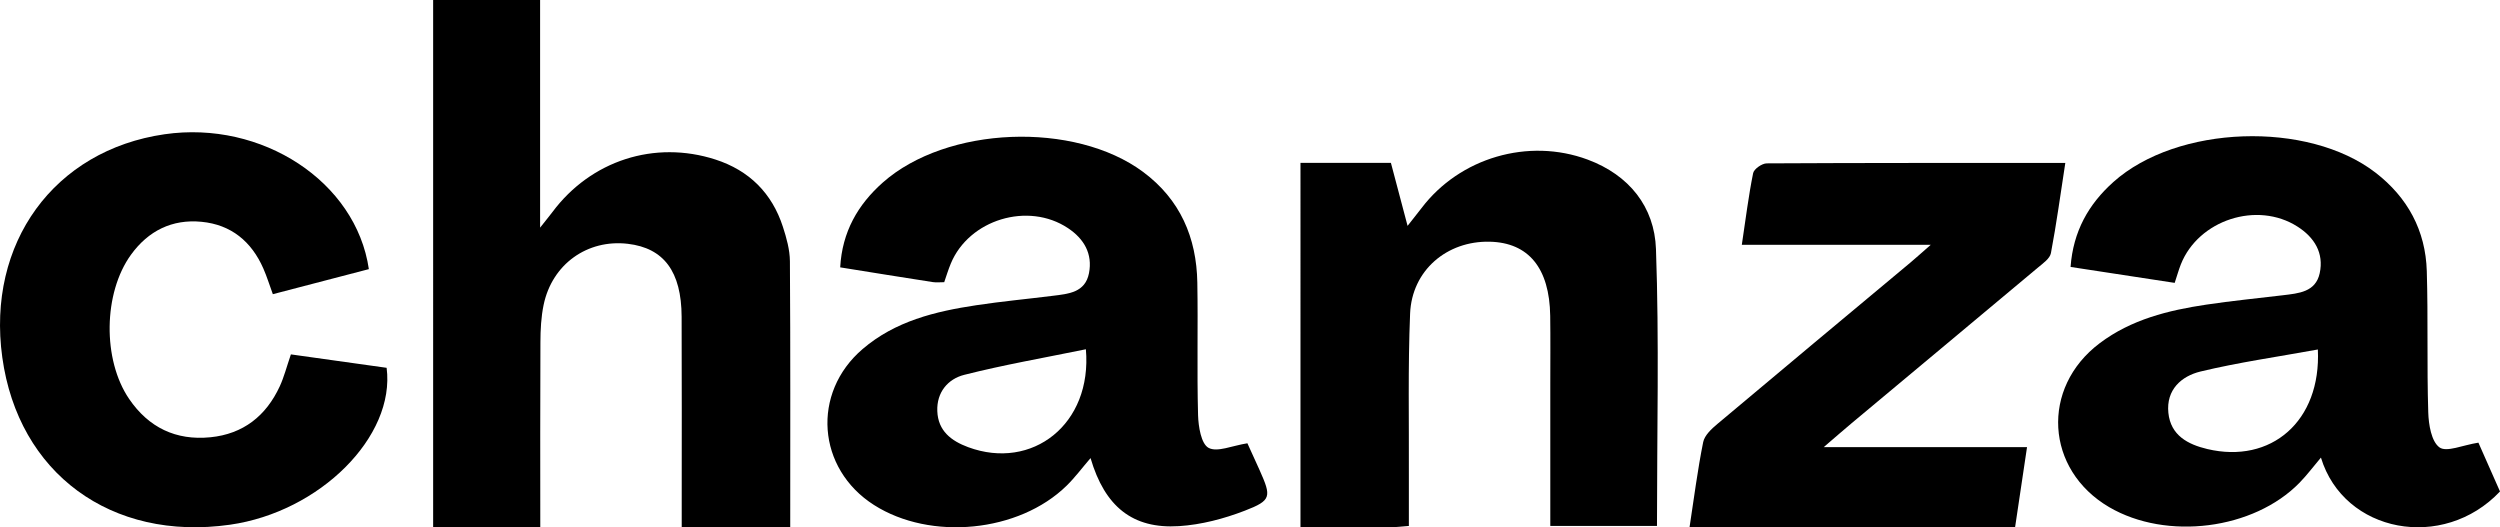
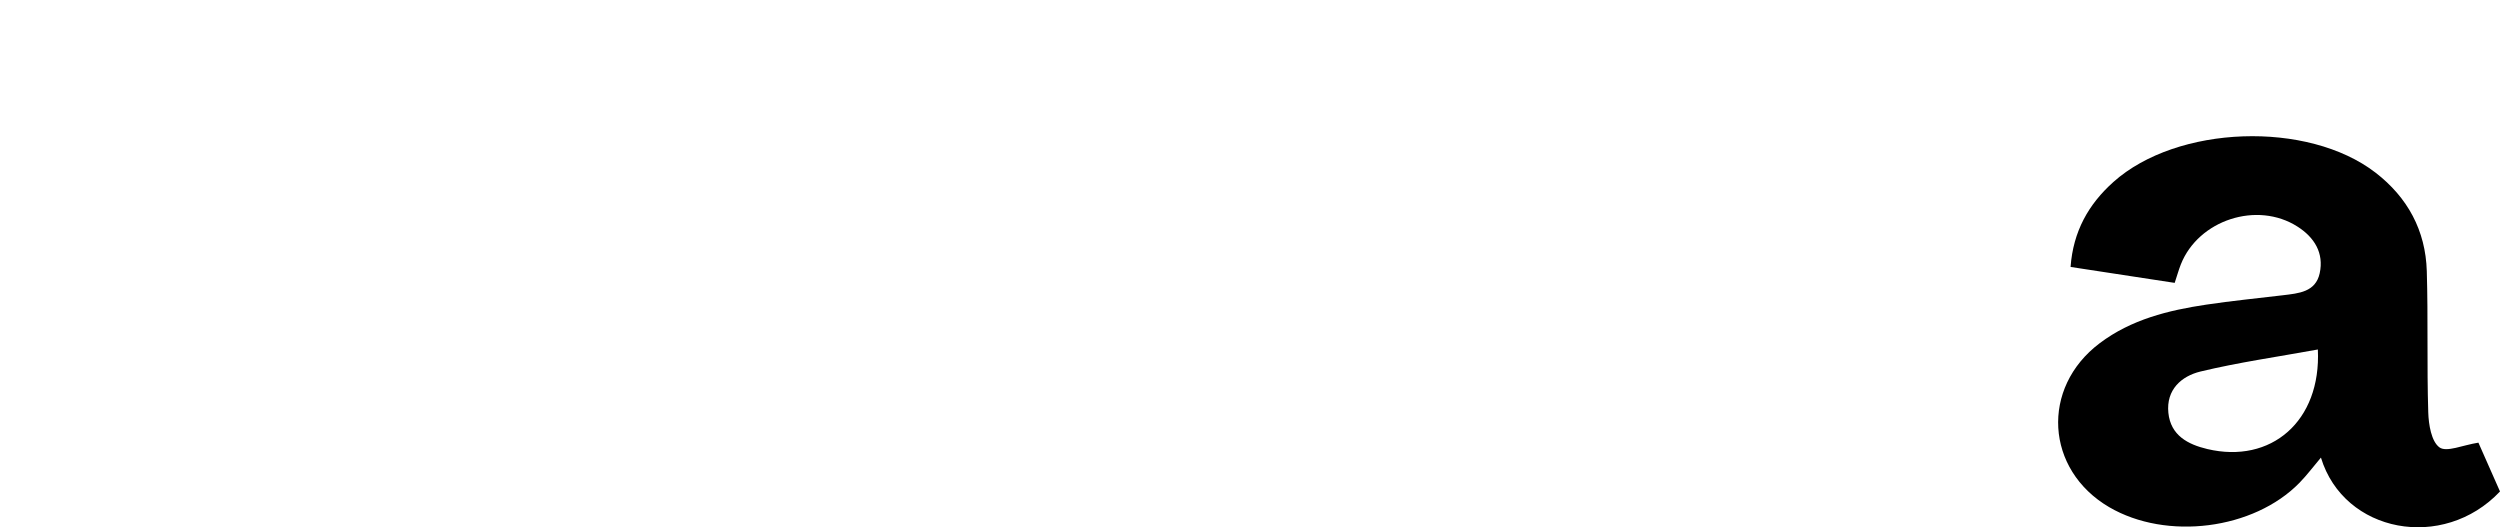
<svg xmlns="http://www.w3.org/2000/svg" id="Layer_1" data-name="Layer 1" viewBox="0 0 546.01 115.16">
-   <path d="M94.59,0h23.37v49.72c1.41-1.79,2.08-2.59,2.71-3.43,8.38-11.22,22.28-15.74,35.58-11.45,7.36,2.38,12.35,7.32,14.74,14.7.79,2.43,1.51,5.01,1.53,7.52.13,19.25.07,38.51.07,58.1h-23.7c0-1.62,0-3.31,0-5.01,0-13.66.04-27.32-.02-40.97-.04-9.88-3.88-15-11.74-15.93-8.84-1.04-16.55,4.44-18.4,13.33-.55,2.65-.69,5.41-.7,8.13-.07,13.33-.03,26.66-.03,40.39h-23.4V0Z" />
-   <path d="M272.44,96.82c.66,1.46,1.67,3.64,2.65,5.83,2.62,5.87,2.63,6.63-3.23,8.89-4.56,1.76-9.51,3.06-14.36,3.37-10.14.65-16.21-4.27-19.32-14.86-1.83,2.12-3.38,4.22-5.23,6.03-10.42,10.2-29.7,12.09-42.07,4.21-12.45-7.93-13.69-24.47-2.48-34.06,7.12-6.1,15.86-8.22,24.83-9.57,5.56-.84,11.16-1.36,16.74-2.06,3.39-.42,7.05-.71,7.87-4.94.82-4.23-1.08-7.5-4.58-9.83-8.71-5.81-21.63-1.89-25.61,7.75-.54,1.3-.95,2.66-1.43,4.05-.92,0-1.72.1-2.49-.02-6.64-1.03-13.27-2.1-20.23-3.22.43-7.76,3.86-13.7,9.31-18.53,13.95-12.35,41.87-13.43,56.85-2.31,8.1,6.02,11.67,14.33,11.84,24.17.17,9.64-.1,19.29.16,28.92.07,2.52.67,6.29,2.29,7.17,1.89,1.03,5.16-.48,8.5-1ZM237.16,76.28c-9.14,1.87-17.94,3.4-26.58,5.59-3.54.9-6.03,3.79-5.87,7.92.16,4.32,3.04,6.5,6.73,7.87,13.97,5.17,27.14-4.98,25.72-21.38Z" />
  <path d="M541.29,96.67c1.42,3.21,3.09,6.99,4.72,10.67-12.41,13.13-34.09,9.09-39.11-7.4-1.64,1.94-3.05,3.83-4.68,5.5-10.01,10.25-29.03,12.66-41.57,5.32-13.94-8.16-15-26.06-2.07-35.8,6.88-5.19,14.99-7.19,23.3-8.43,5.56-.83,11.16-1.38,16.74-2.05,3.4-.41,7.12-.69,8.01-4.8.96-4.42-1.16-7.84-4.85-10.19-8.81-5.64-21.64-1.45-25.48,8.26-.46,1.17-.8,2.4-1.34,4.03-7.5-1.15-14.89-2.28-22.74-3.48.57-7.77,3.92-13.7,9.36-18.56,13.9-12.43,42.45-13.45,57.25-2.03,7.01,5.41,10.93,12.64,11.19,21.49.31,10.28,0,20.57.32,30.85.08,2.68.68,6.37,2.45,7.66,1.54,1.12,5.07-.5,8.48-1.03ZM506.23,76.33c-8.83,1.61-17.33,2.81-25.63,4.81-4.17,1.01-7.53,3.97-7.02,9.02.5,4.95,4.29,6.91,8.5,7.91,13.89,3.29,24.9-6.03,24.15-21.75Z" />
-   <path d="M307.68,114.87c-1.58.12-2.67.27-3.75.27-6.55.02-13.1.01-19.9.01V35.57h19.75c1.12,4.23,2.29,8.67,3.64,13.76,1.19-1.52,2.13-2.68,3.04-3.87,8.35-11.01,23.33-15.42,36.3-10.6,9.06,3.37,14.59,10.32,14.91,19.54.71,20.04.22,40.11.22,60.47h-23.3c0-10.46,0-20.71,0-30.95,0-4.98.05-9.97-.02-14.95-.15-10.41-4.72-15.98-13.19-16.18-9.38-.22-17.03,6.27-17.41,15.71-.48,11.71-.22,23.46-.27,35.19-.02,3.66,0,7.31,0,11.19Z" />
-   <path d="M63.54,77.4c7.06.99,14.01,1.96,20.9,2.93,1.95,15.02-14.61,31.48-34.21,34.27C24.3,118.29,4,103.38.5,78.05c-3.45-24.95,11.31-45.24,35.45-48.73,21.23-3.07,41.81,10.31,44.61,29.46-6.88,1.79-13.81,3.6-20.97,5.47-.75-2.06-1.31-3.87-2.07-5.6-2.59-5.91-7.04-9.59-13.51-10.21-6.42-.62-11.62,1.97-15.4,7.19-6.05,8.35-6.24,22.93-.42,31.48,4.26,6.26,10.23,9.14,17.76,8.39,7.17-.71,12.16-4.66,15.15-11.12.93-2.02,1.49-4.22,2.43-6.97Z" />
-   <path d="M421.69,53.46h-41.27c.84-5.58,1.46-10.65,2.47-15.64.18-.91,1.93-2.13,2.96-2.14,21.51-.12,43.02-.09,65.22-.09-1.06,6.87-1.93,13.31-3.14,19.69-.22,1.18-1.71,2.22-2.79,3.12-13.55,11.35-27.13,22.66-40.69,33.99-1.7,1.42-3.37,2.89-6.15,5.27h44.41c-.93,6.23-1.74,11.72-2.61,17.5h-71.1c.97-6.31,1.75-12.5,2.98-18.6.3-1.49,1.84-2.91,3.12-3.98,14.02-11.79,28.1-23.51,42.16-35.25,1.09-.91,2.15-1.88,4.43-3.87Z" />
</svg>